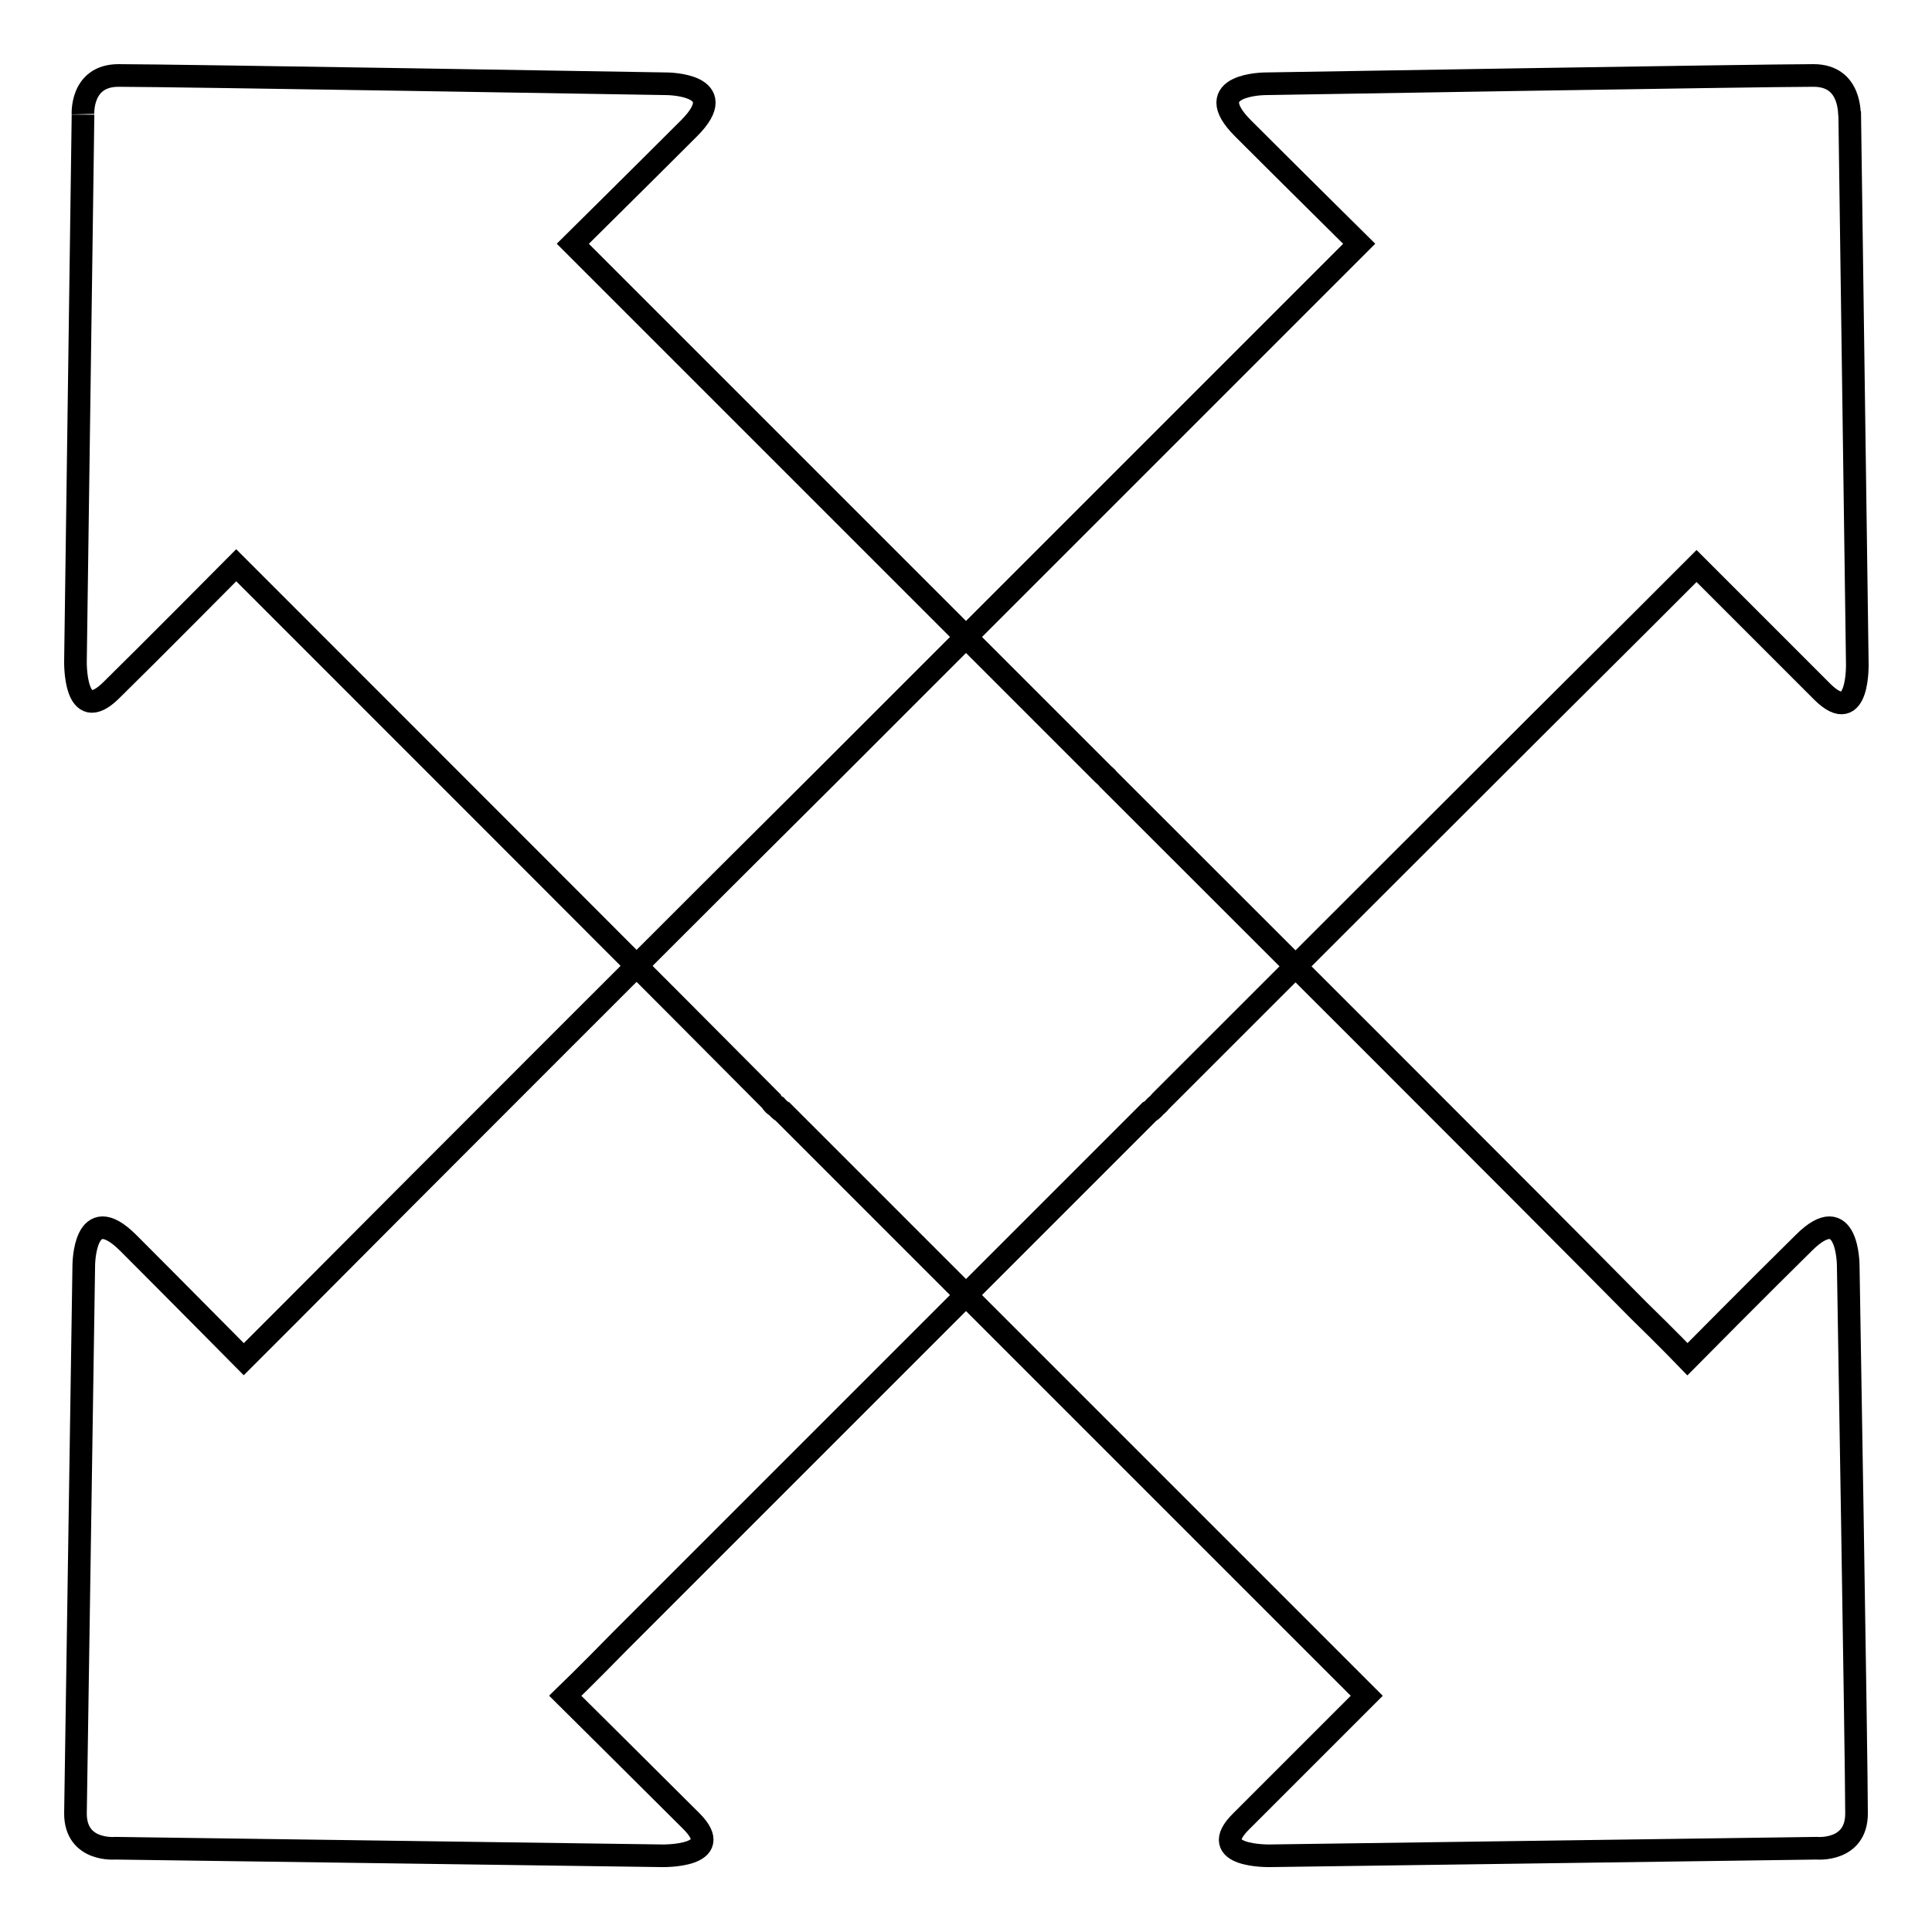
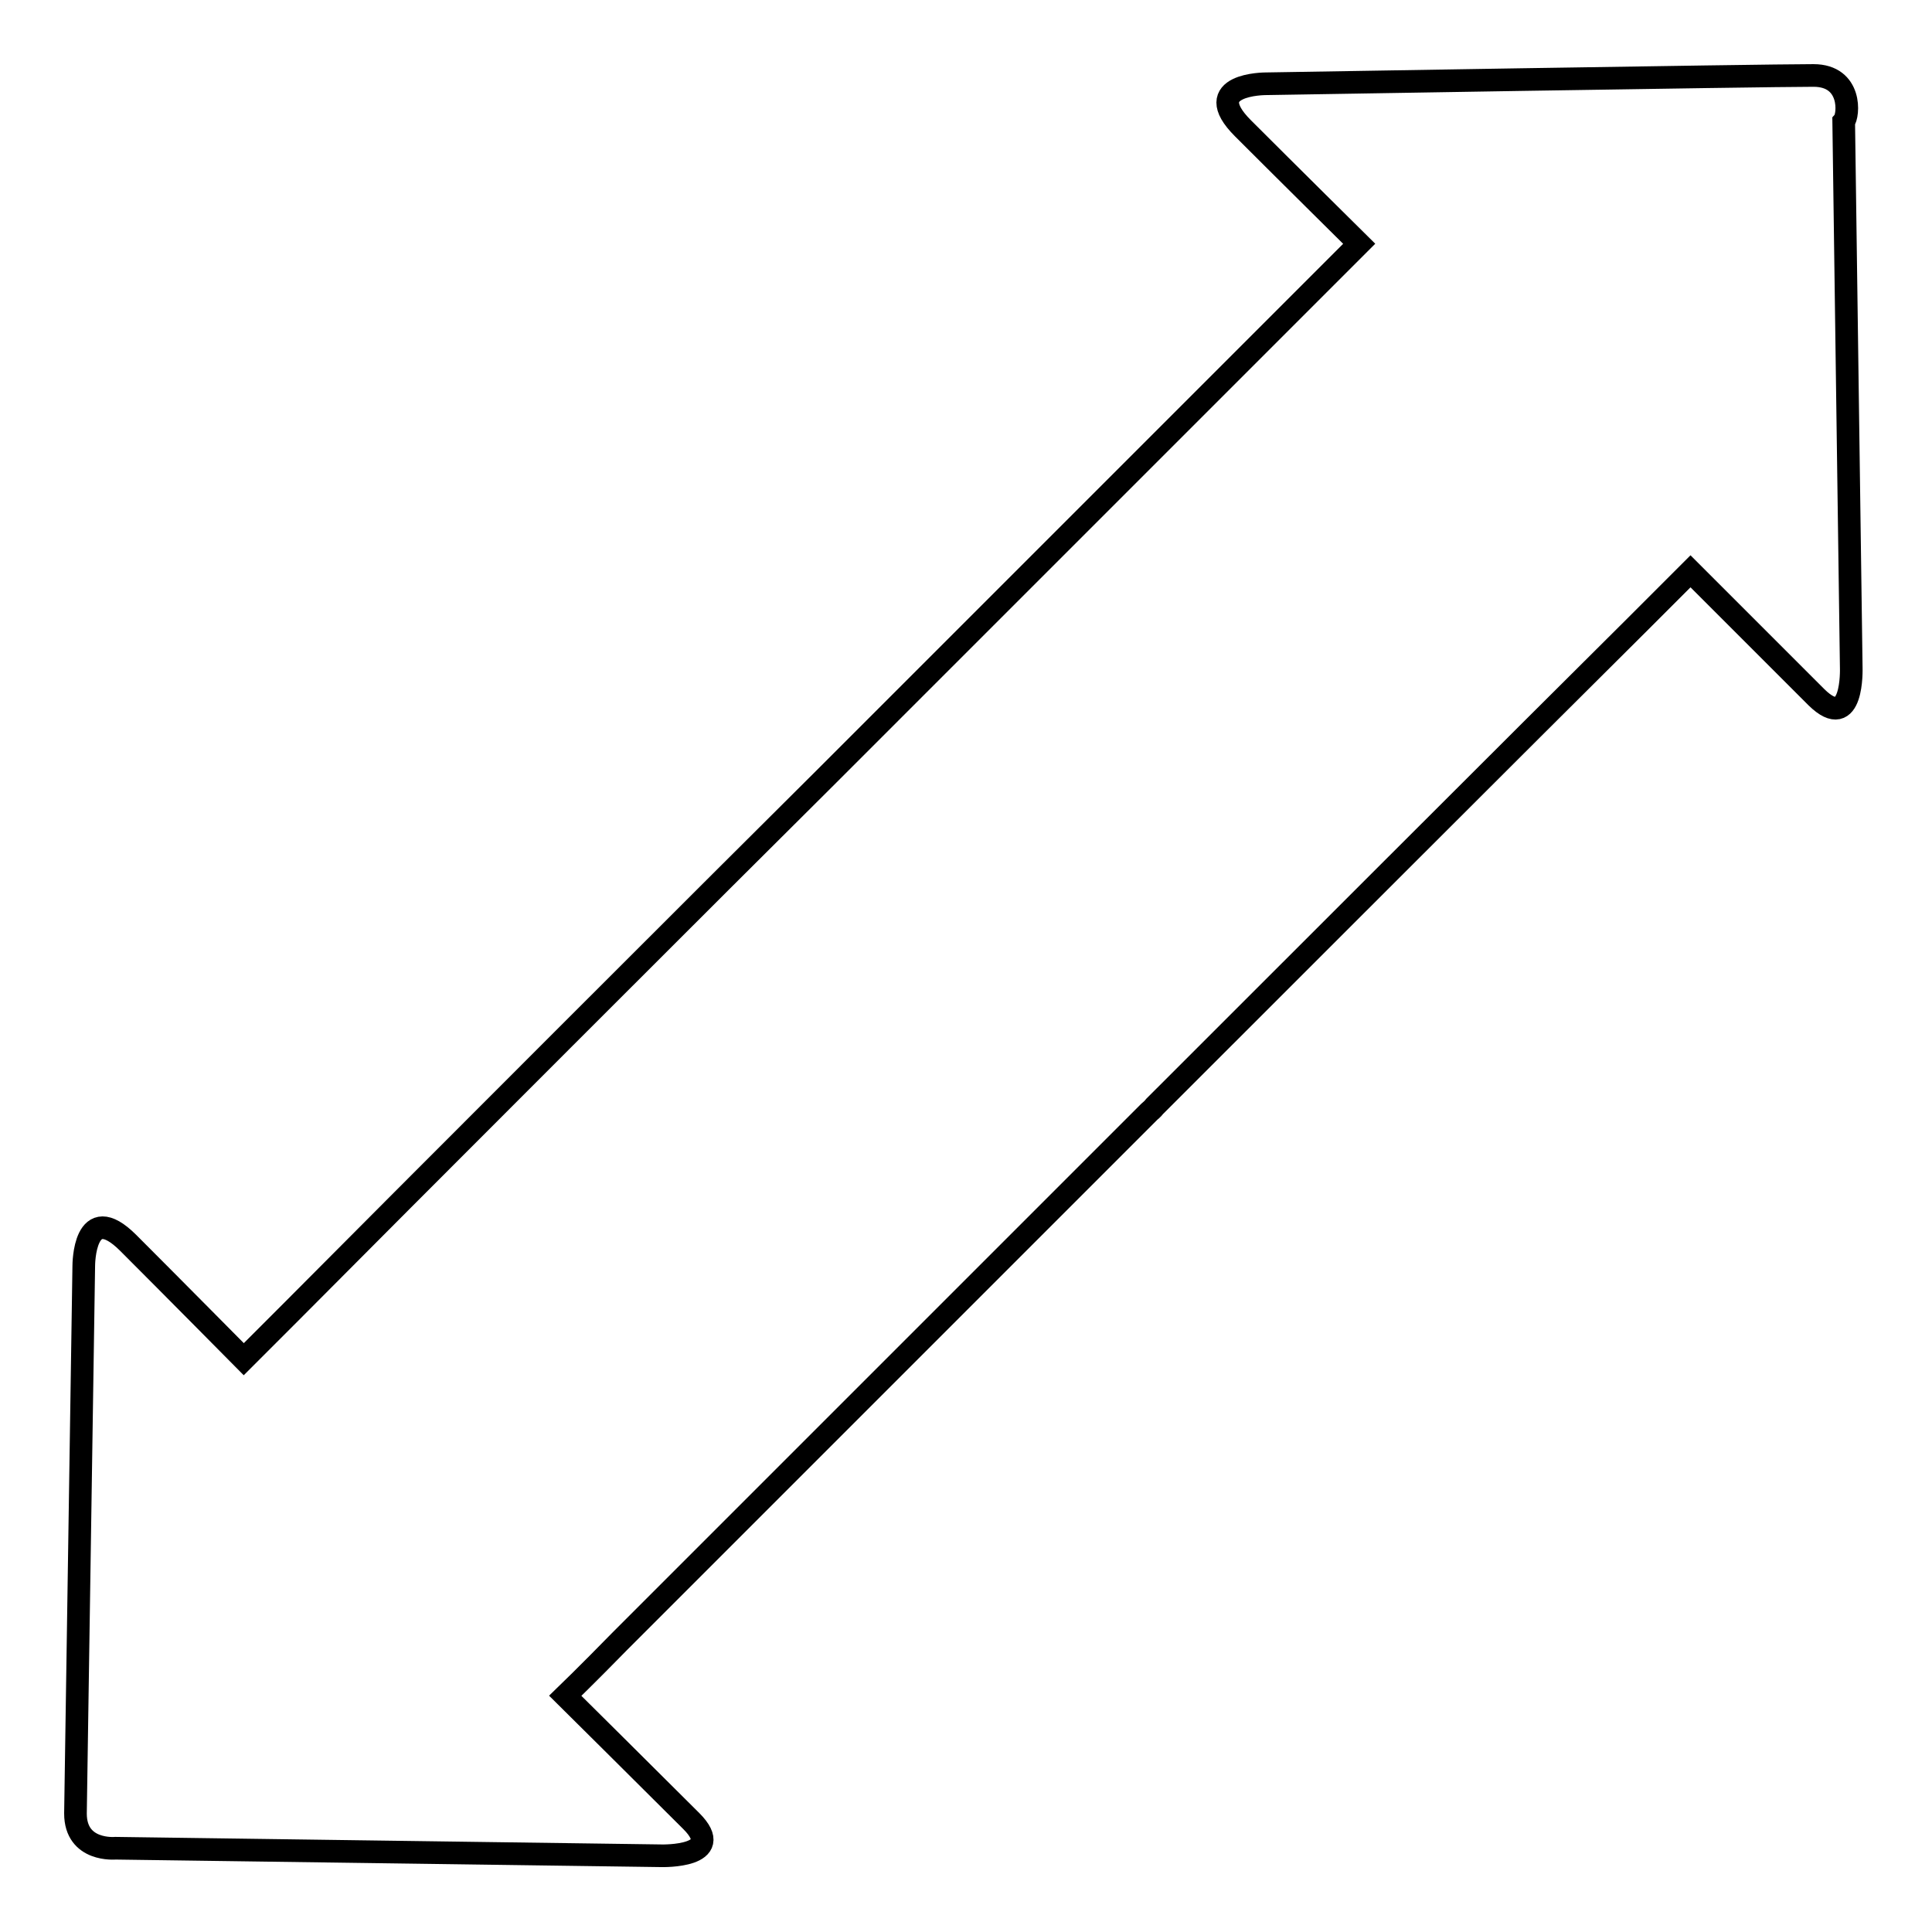
<svg xmlns="http://www.w3.org/2000/svg" version="1.1" x="0px" y="0px" viewBox="0 0 256 256" enable-background="new 0 0 256 256" xml:space="preserve">
  <g>
    <g>
      <g>
-         <path stroke-width="3" fill-opacity="0" stroke="#000000" d="M15.7,10c7,0,72.6,1.1,72.6,1.1s8.9,0,3,5.9c-5.9,5.9-15.4,15.3-15.4,15.3s2.6,2.6,6.5,6.5c11.9,11.9,53.8,53.8,63.8,63.8c0.2,0.2,0.5,0.4,0.6,0.6c10.2,10.2,58.5,58.4,70.3,70.4c4,3.9,6.5,6.5,6.5,6.5s9.4-9.5,15.4-15.4c5.9-5.9,5.9,3,5.9,3s1.1,65.6,1.1,72.6c0,5.1-5.3,4.6-5.3,4.6l-72.4,1c0,0-8.7,0.2-3.8-4.6c4.9-4.9,16.6-16.6,16.6-16.6s-2.8-2.8-7.2-7.2c-12.3-12.3-59.7-59.7-70.2-70.2c-0.4-0.2-0.7-0.6-0.8-0.7c-0.2-0.1-0.5-0.3-0.7-0.7C92,135.6,50.9,94.5,38.5,82.1c-4.4-4.4-7.2-7.2-7.2-7.2S19.6,86.7,14.7,91.5c-4.9,4.8-4.7-3.9-4.7-3.9l1-72.4C11,15.3,10.6,10,15.7,10z" />
-         <path stroke-width="3" fill-opacity="0" stroke="#000000" d="M240.3,10c-7,0-72.6,1.1-72.6,1.1s-8.9,0-3,5.9c5.9,5.9,15.4,15.3,15.4,15.3s-2.6,2.6-6.5,6.5c-11.9,11.9-53.8,53.8-63.8,63.8c-0.2,0.2-0.4,0.4-0.6,0.6c-10.3,10.2-58.5,58.4-70.4,70.4c-3.9,3.9-6.5,6.5-6.5,6.5s-9.4-9.5-15.3-15.4c-5.9-5.9-5.9,3-5.9,3s-1,65.6-1.1,72.6c0,5.1,5.3,4.6,5.3,4.6l72.4,1c0,0,8.7,0.2,3.9-4.6c-4.9-4.9-16.7-16.6-16.7-16.6s2.9-2.8,7.2-7.2c12.3-12.3,59.7-59.7,70.2-70.2c0.4-0.2,0.7-0.6,0.8-0.7c0.1-0.1,0.4-0.3,0.7-0.7c10.3-10.3,51.4-51.4,63.8-63.7c4.4-4.4,7.2-7.2,7.2-7.2s11.8,11.8,16.7,16.7c4.9,4.8,4.6-3.9,4.6-3.9l-1-72.4C245,15.3,245.4,10,240.3,10z" />
+         <path stroke-width="3" fill-opacity="0" stroke="#000000" d="M240.3,10c-7,0-72.6,1.1-72.6,1.1s-8.9,0-3,5.9c5.9,5.9,15.4,15.3,15.4,15.3s-2.6,2.6-6.5,6.5c-11.9,11.9-53.8,53.8-63.8,63.8c-0.2,0.2-0.4,0.4-0.6,0.6c-10.3,10.2-58.5,58.4-70.4,70.4c-3.9,3.9-6.5,6.5-6.5,6.5s-9.4-9.5-15.3-15.4c-5.9-5.9-5.9,3-5.9,3s-1,65.6-1.1,72.6c0,5.1,5.3,4.6,5.3,4.6l72.4,1c0,0,8.7,0.2,3.9-4.6c-4.9-4.9-16.7-16.6-16.7-16.6s2.9-2.8,7.2-7.2c12.3-12.3,59.7-59.7,70.2-70.2c0.1-0.1,0.4-0.3,0.7-0.7c10.3-10.3,51.4-51.4,63.8-63.7c4.4-4.4,7.2-7.2,7.2-7.2s11.8,11.8,16.7,16.7c4.9,4.8,4.6-3.9,4.6-3.9l-1-72.4C245,15.3,245.4,10,240.3,10z" />
      </g>
      <g />
      <g />
      <g />
      <g />
      <g />
      <g />
      <g />
      <g />
      <g />
      <g />
      <g />
      <g />
      <g />
      <g />
      <g />
    </g>
  </g>
</svg>